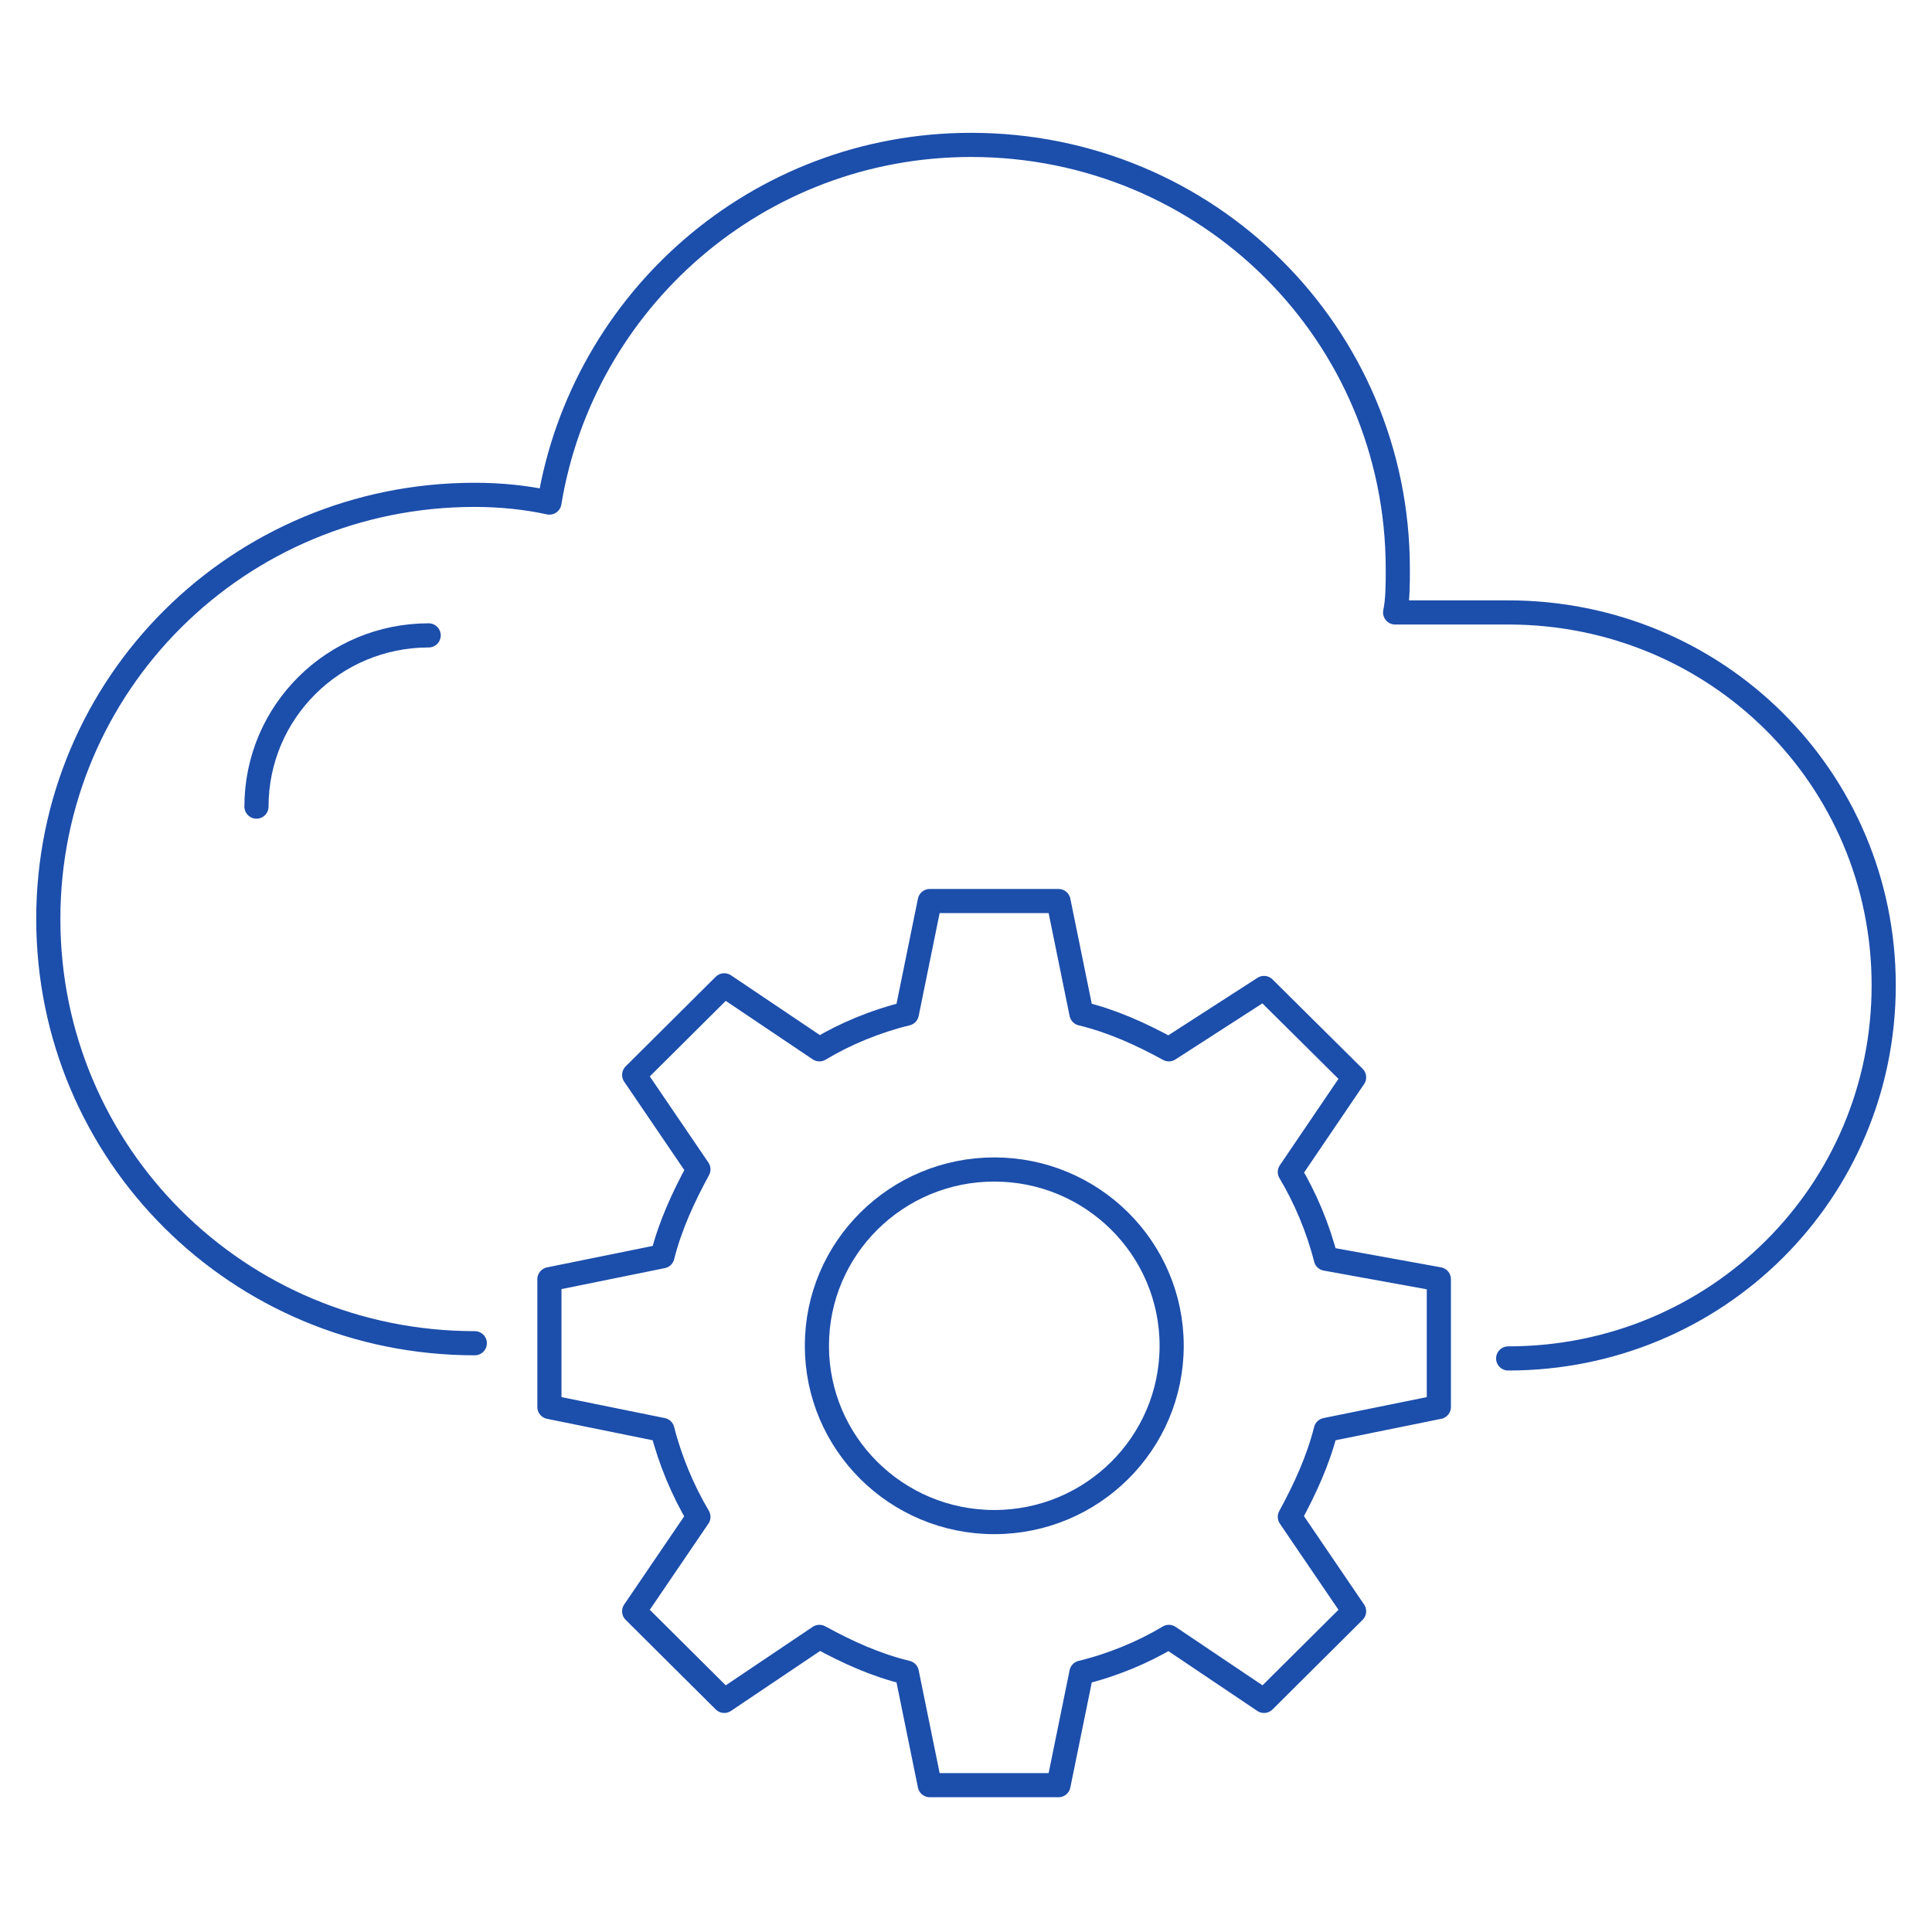
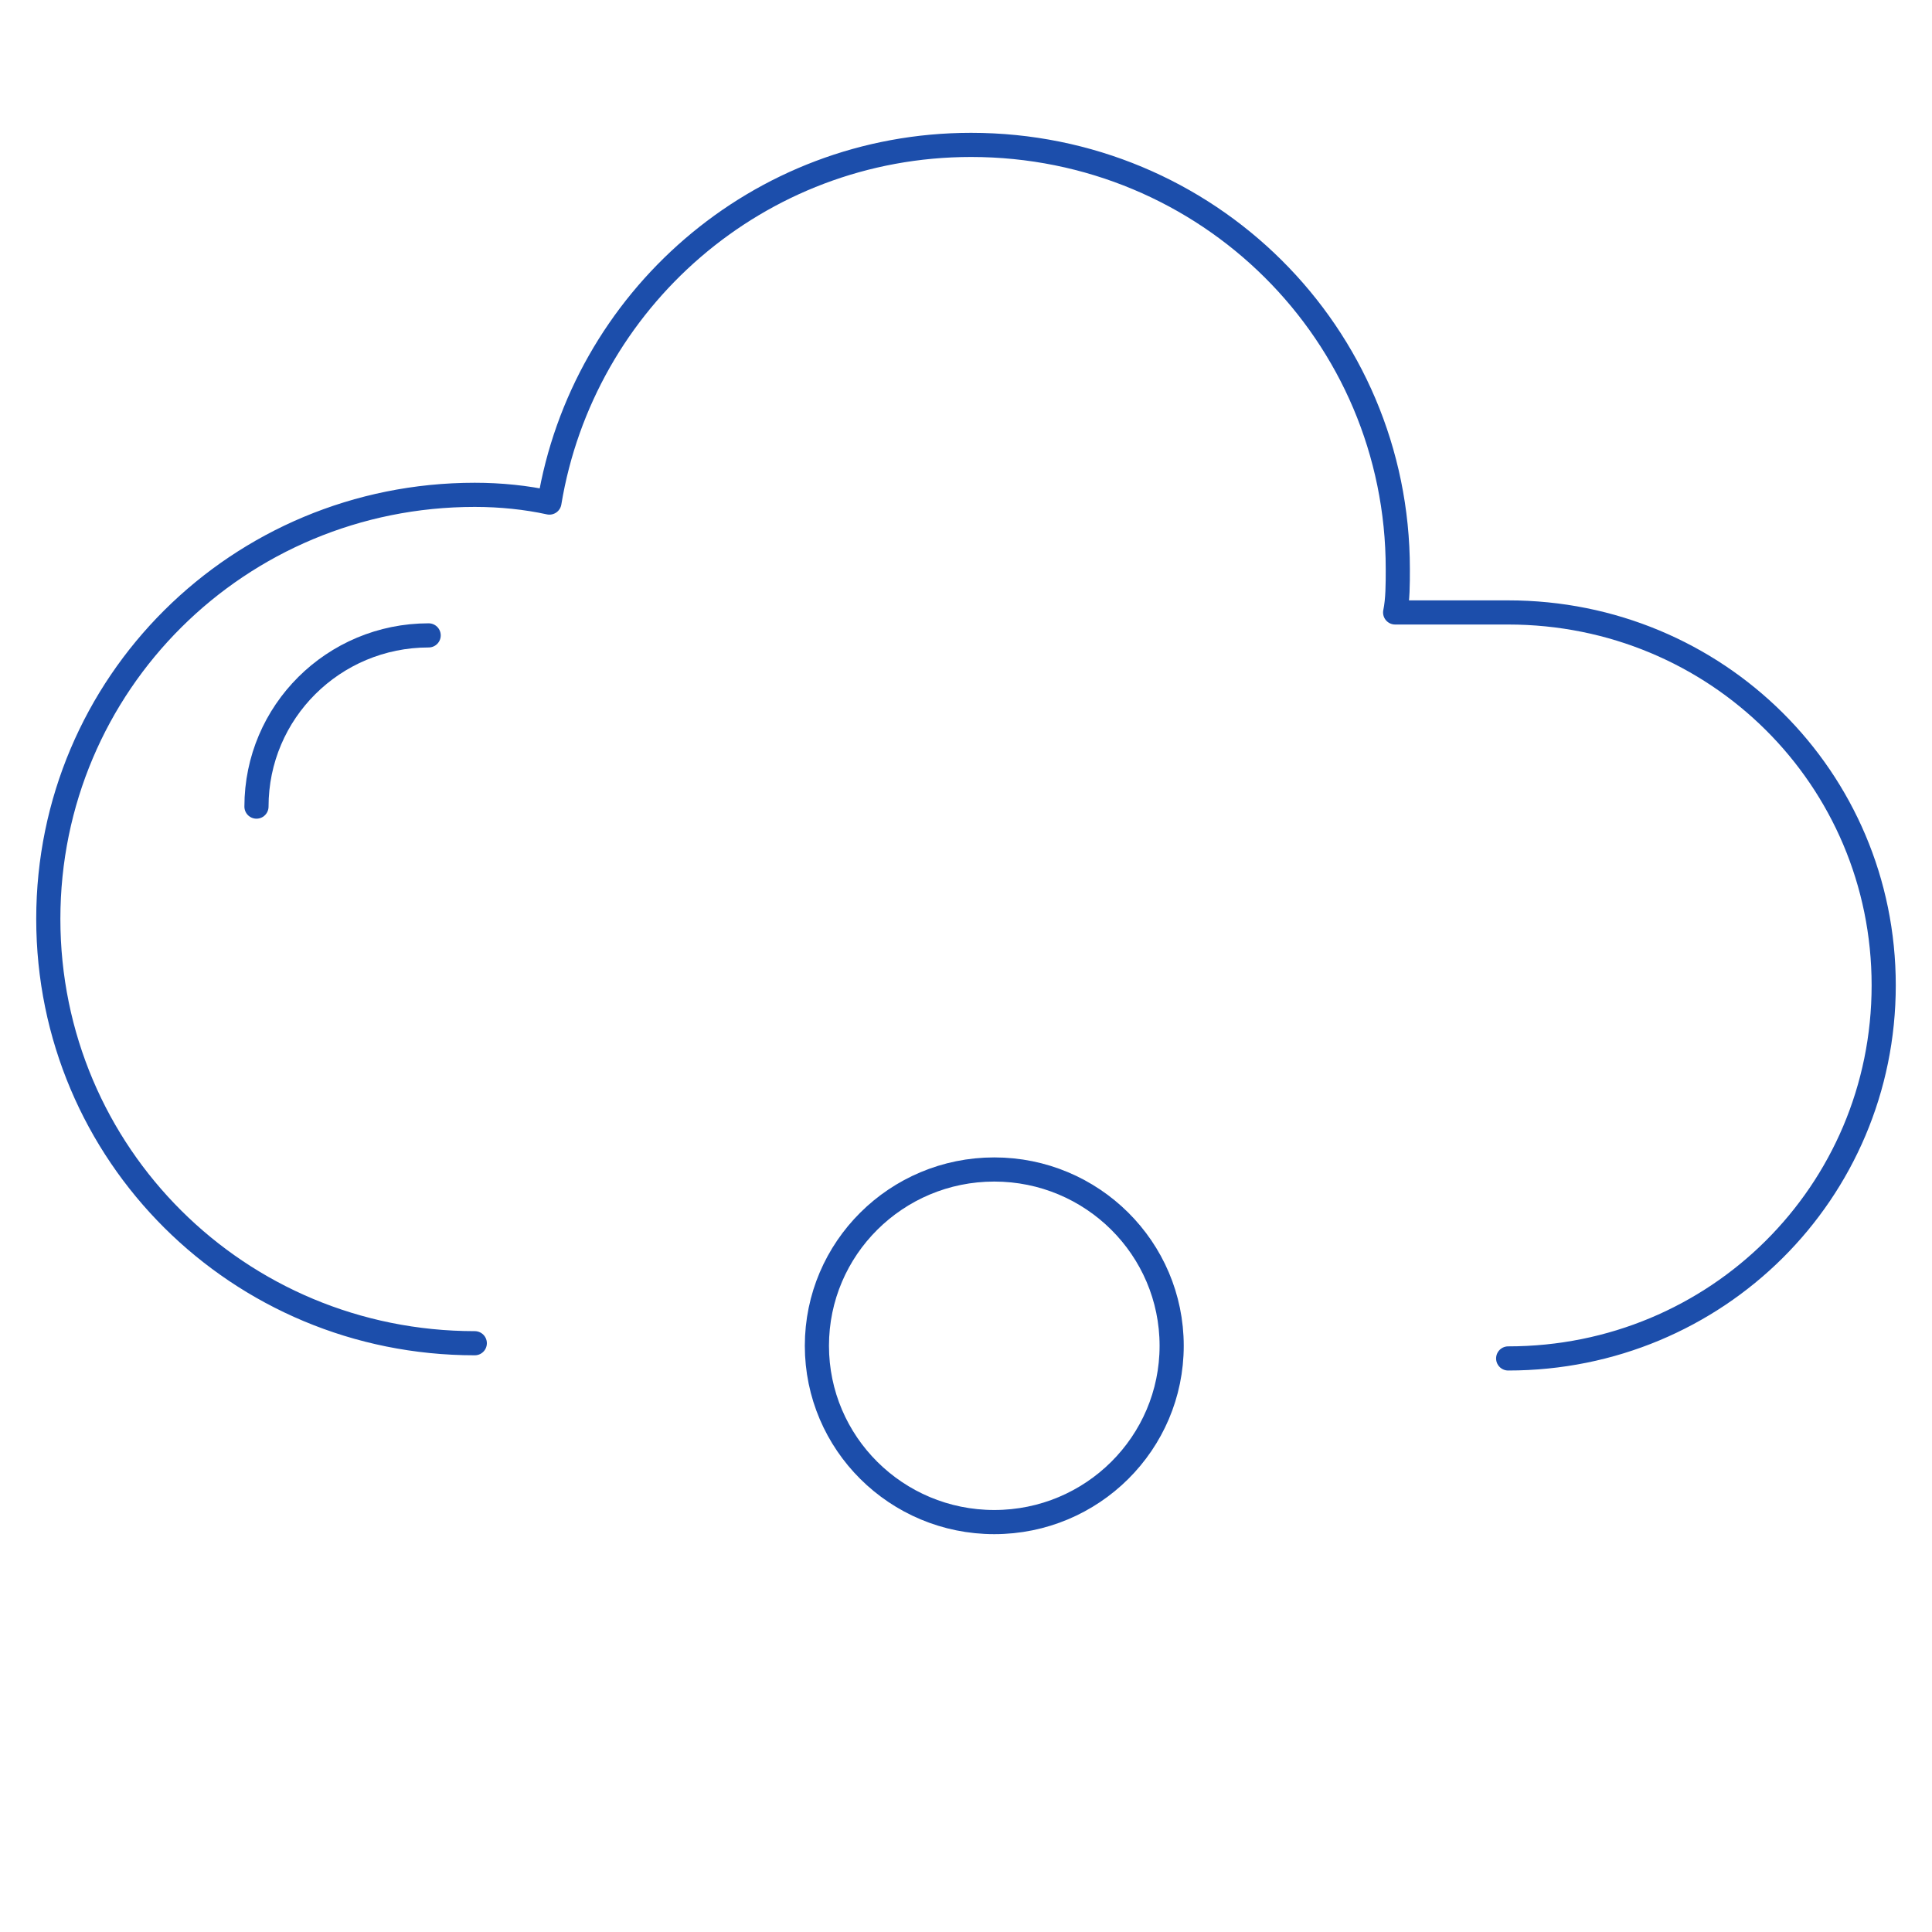
<svg xmlns="http://www.w3.org/2000/svg" width="80" height="80" viewBox="0 0 80 80" fill="none">
  <desc> Created with Pixso. </desc>
  <defs>
    <clipPath id="clip383_9868">
      <rect id="svg" width="80" height="80" fill="white" fill-opacity="0" />
    </clipPath>
  </defs>
  <g clip-path="url(#clip383_9868)">
    <path id="path" d="M62.47 56.73L62.45 56.75C62.17 56.75 61.95 56.53 61.95 56.25C61.95 55.97 62.17 55.75 62.45 55.75L62.47 55.77L62.47 56.73ZM19.64 55.14L19.66 55.12C19.94 55.12 20.16 55.33 20.16 55.62C20.16 55.89 19.94 56.12 19.66 56.12L19.64 56.1L19.64 55.14Z" fill="#000000" fill-opacity="0" fill-rule="nonzero" />
    <path id="path" d="M62.45 56.25C71.08 56.25 78 49.37 78 40.8C78 32.23 71.08 25.36 62.45 25.36L57.77 25.36C57.88 24.83 57.88 24.19 57.88 23.56C57.88 13.82 50 6 40.21 6C31.37 6 24.13 12.45 22.75 20.81C21.79 20.6 20.73 20.49 19.66 20.49C9.87 20.49 2 28.32 2 38.05C2 47.79 9.87 55.62 19.66 55.62" stroke="#1C4EAB" stroke-opacity="1" stroke-width="1" stroke-linejoin="round" stroke-linecap="round" />
-     <path id="path" d="M11.1 33.38L11.12 33.4C11.12 33.68 10.9 33.9 10.62 33.9C10.34 33.9 10.12 33.68 10.12 33.4L10.14 33.38L11.1 33.38ZM17.73 25.83L17.75 25.81C18.03 25.81 18.25 26.03 18.25 26.31C18.25 26.59 18.03 26.81 17.75 26.81L17.73 26.79L17.73 25.83Z" fill="#000000" fill-opacity="0" fill-rule="nonzero" />
    <path id="path" d="M10.62 33.4C10.62 29.48 13.81 26.31 17.75 26.31" stroke="#1C4EAB" stroke-opacity="1" stroke-width="1" stroke-linejoin="round" stroke-linecap="round" />
    <ellipse id="circle" cx="41.171" cy="55.726" rx="7.345" ry="7.3" fill="#000000" fill-opacity="0" />
    <ellipse id="circle" cx="41.171" cy="55.726" rx="7.345" ry="7.3" stroke="#1C4EAB" stroke-opacity="1" stroke-width="1" stroke-linejoin="round" />
-     <path id="path" d="M59.58 58.26L59.58 52.97L54.9 52.12C54.58 50.85 54.04 49.58 53.41 48.53L56.07 44.61L52.34 40.91L48.4 43.45C47.23 42.81 46.06 42.28 44.78 41.97L43.83 37.31L38.5 37.31L37.55 41.97C36.27 42.28 34.99 42.81 33.93 43.45L29.99 40.8L26.26 44.51L28.92 48.42C28.29 49.58 27.75 50.75 27.43 52.02L22.75 52.97L22.75 58.26L27.43 59.21C27.75 60.48 28.29 61.75 28.92 62.81L26.26 66.72L29.99 70.43L33.93 67.78C35.1 68.42 36.27 68.95 37.55 69.26L38.5 73.92L43.83 73.92L44.78 69.26C46.06 68.95 47.34 68.42 48.4 67.78L52.34 70.43L56.07 66.72L53.41 62.81C54.04 61.65 54.58 60.48 54.9 59.21L59.58 58.26Z" fill="#000000" fill-opacity="0" fill-rule="nonzero" />
-     <path id="path" d="M59.58 52.97L54.9 52.12C54.58 50.85 54.04 49.58 53.41 48.53L56.07 44.61L52.34 40.91L48.4 43.45C47.23 42.81 46.06 42.28 44.78 41.97L43.83 37.31L38.5 37.31L37.55 41.97C36.27 42.28 34.99 42.81 33.93 43.45L29.99 40.8L26.26 44.51L28.92 48.42C28.29 49.58 27.75 50.75 27.43 52.02L22.75 52.97L22.75 58.26L27.43 59.21C27.75 60.48 28.29 61.75 28.92 62.81L26.26 66.72L29.99 70.43L33.93 67.78C35.1 68.42 36.27 68.95 37.55 69.26L38.5 73.92L43.83 73.92L44.78 69.26C46.06 68.95 47.34 68.42 48.4 67.78L52.34 70.43L56.07 66.72L53.41 62.81C54.04 61.65 54.58 60.48 54.9 59.21L59.58 58.26L59.58 52.97Z" stroke="#1C4EAB" stroke-opacity="1" stroke-width="1" stroke-linejoin="round" />
+     <path id="path" d="M59.58 58.26L59.58 52.97L54.9 52.12C54.58 50.85 54.04 49.58 53.41 48.53L56.07 44.61L52.34 40.91L48.4 43.45C47.23 42.81 46.06 42.28 44.78 41.97L43.83 37.31L38.5 37.31L37.55 41.97C36.27 42.28 34.99 42.81 33.93 43.45L29.99 40.8L26.26 44.51L28.92 48.42C28.29 49.58 27.75 50.75 27.43 52.02L22.75 52.97L22.75 58.26L27.43 59.21C27.75 60.48 28.29 61.75 28.92 62.81L26.26 66.72L29.99 70.43L33.93 67.78C35.1 68.42 36.27 68.95 37.55 69.26L38.5 73.92L43.83 73.92L44.78 69.26C46.06 68.95 47.34 68.42 48.4 67.78L52.34 70.43L56.07 66.72C54.04 61.65 54.58 60.48 54.9 59.21L59.58 58.26Z" fill="#000000" fill-opacity="0" fill-rule="nonzero" />
  </g>
</svg>